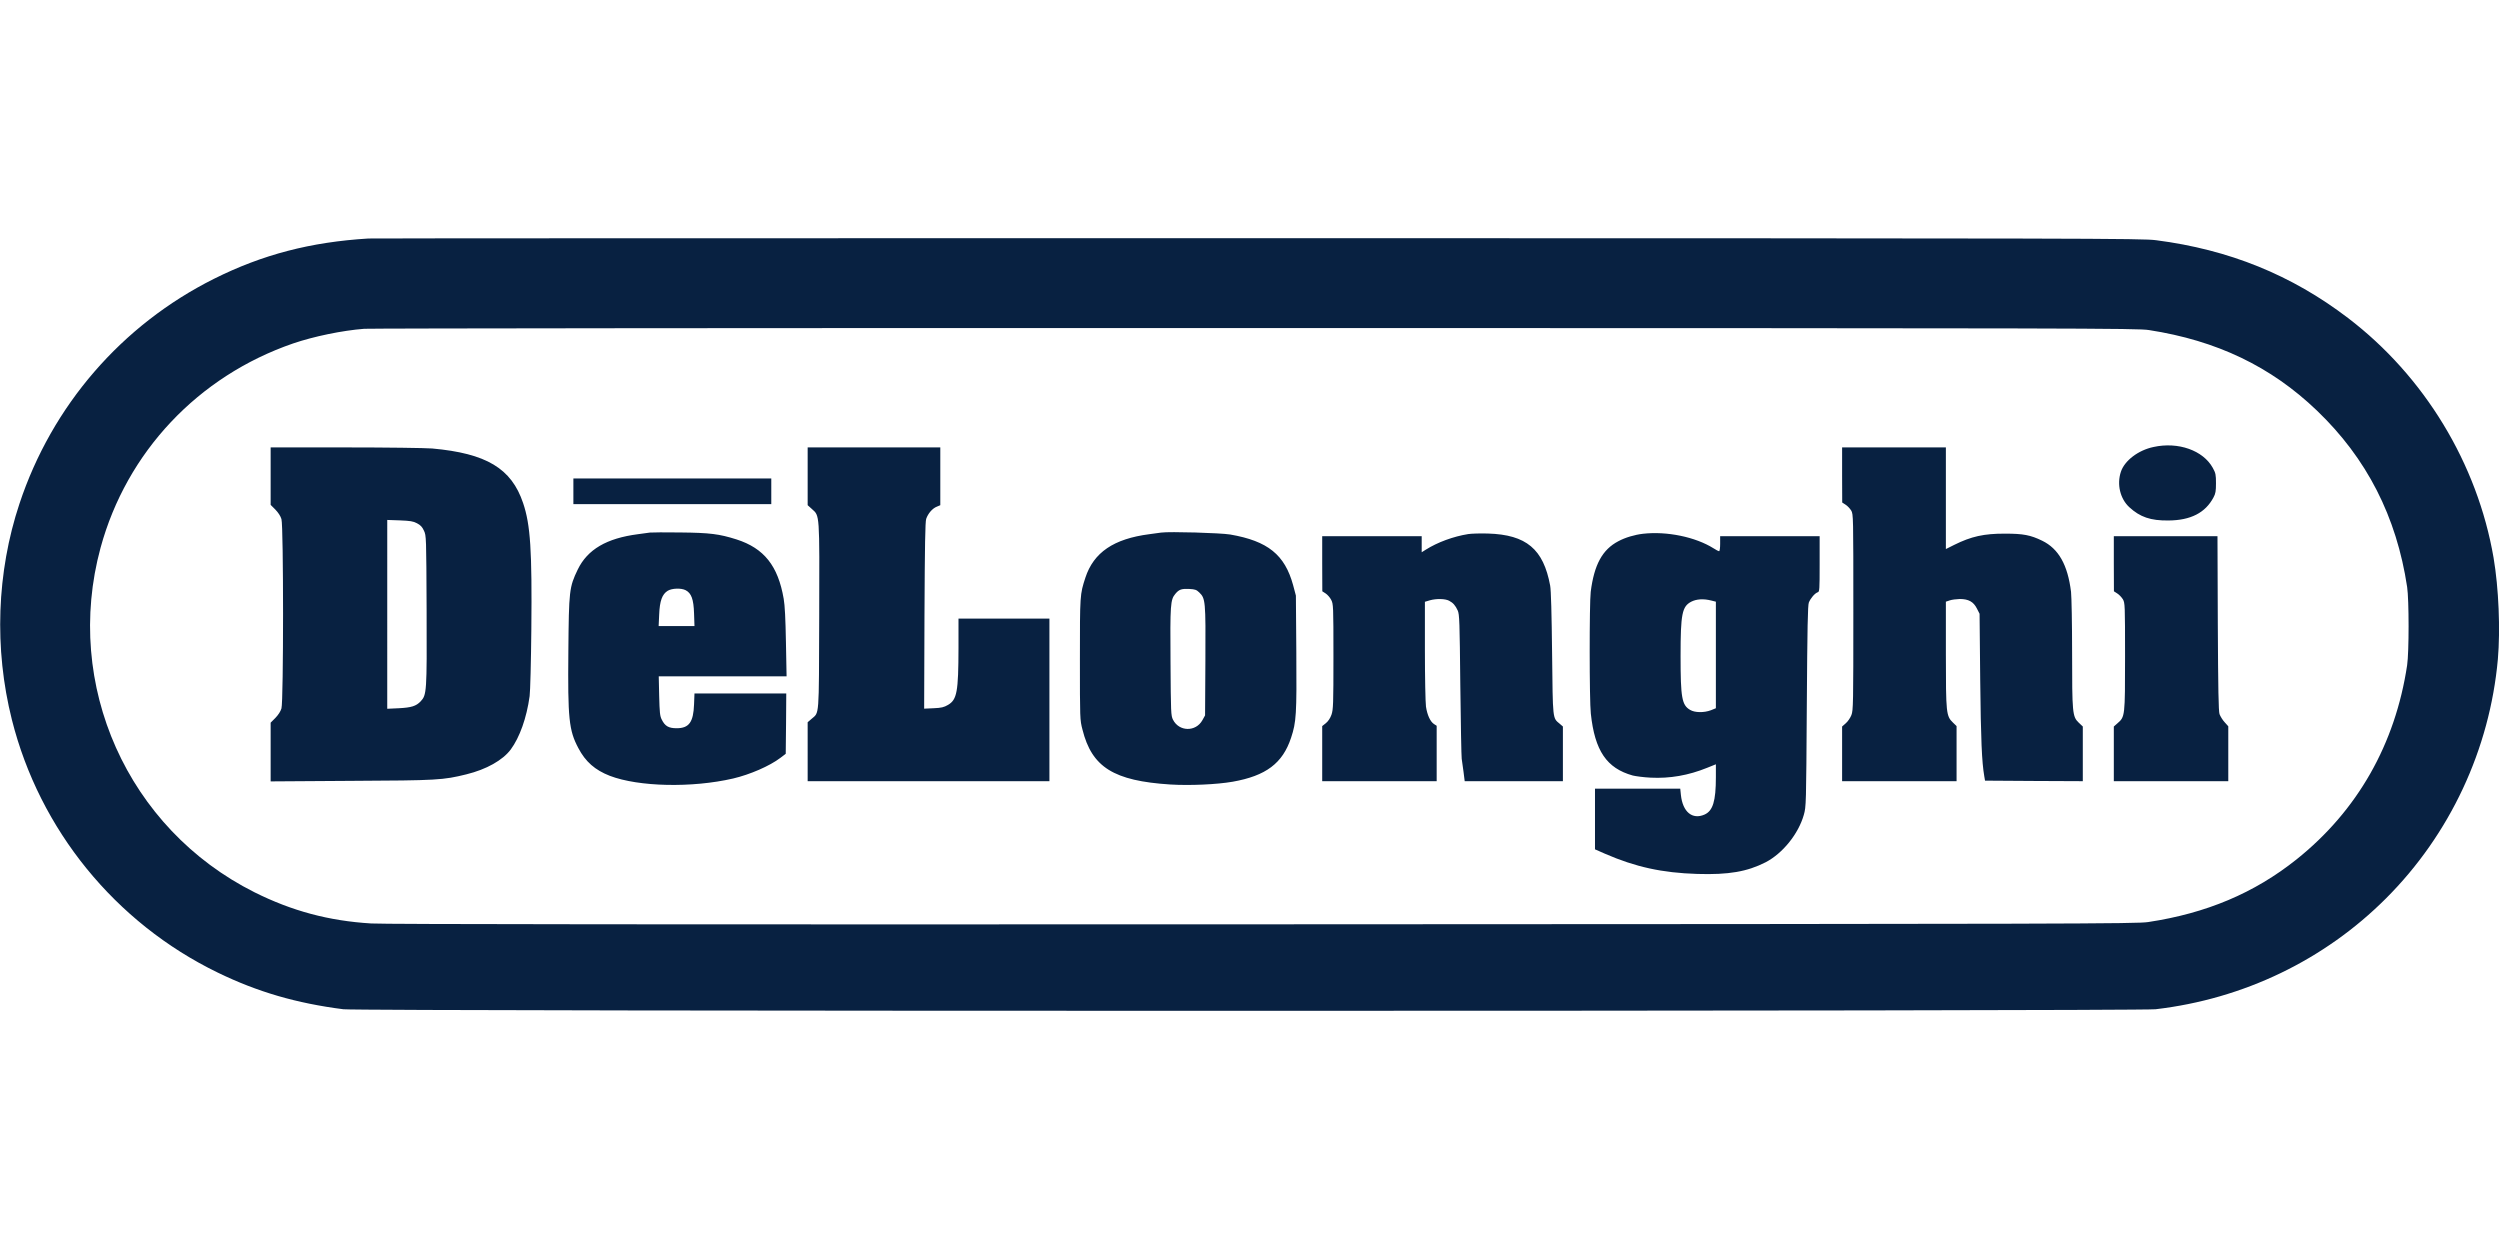
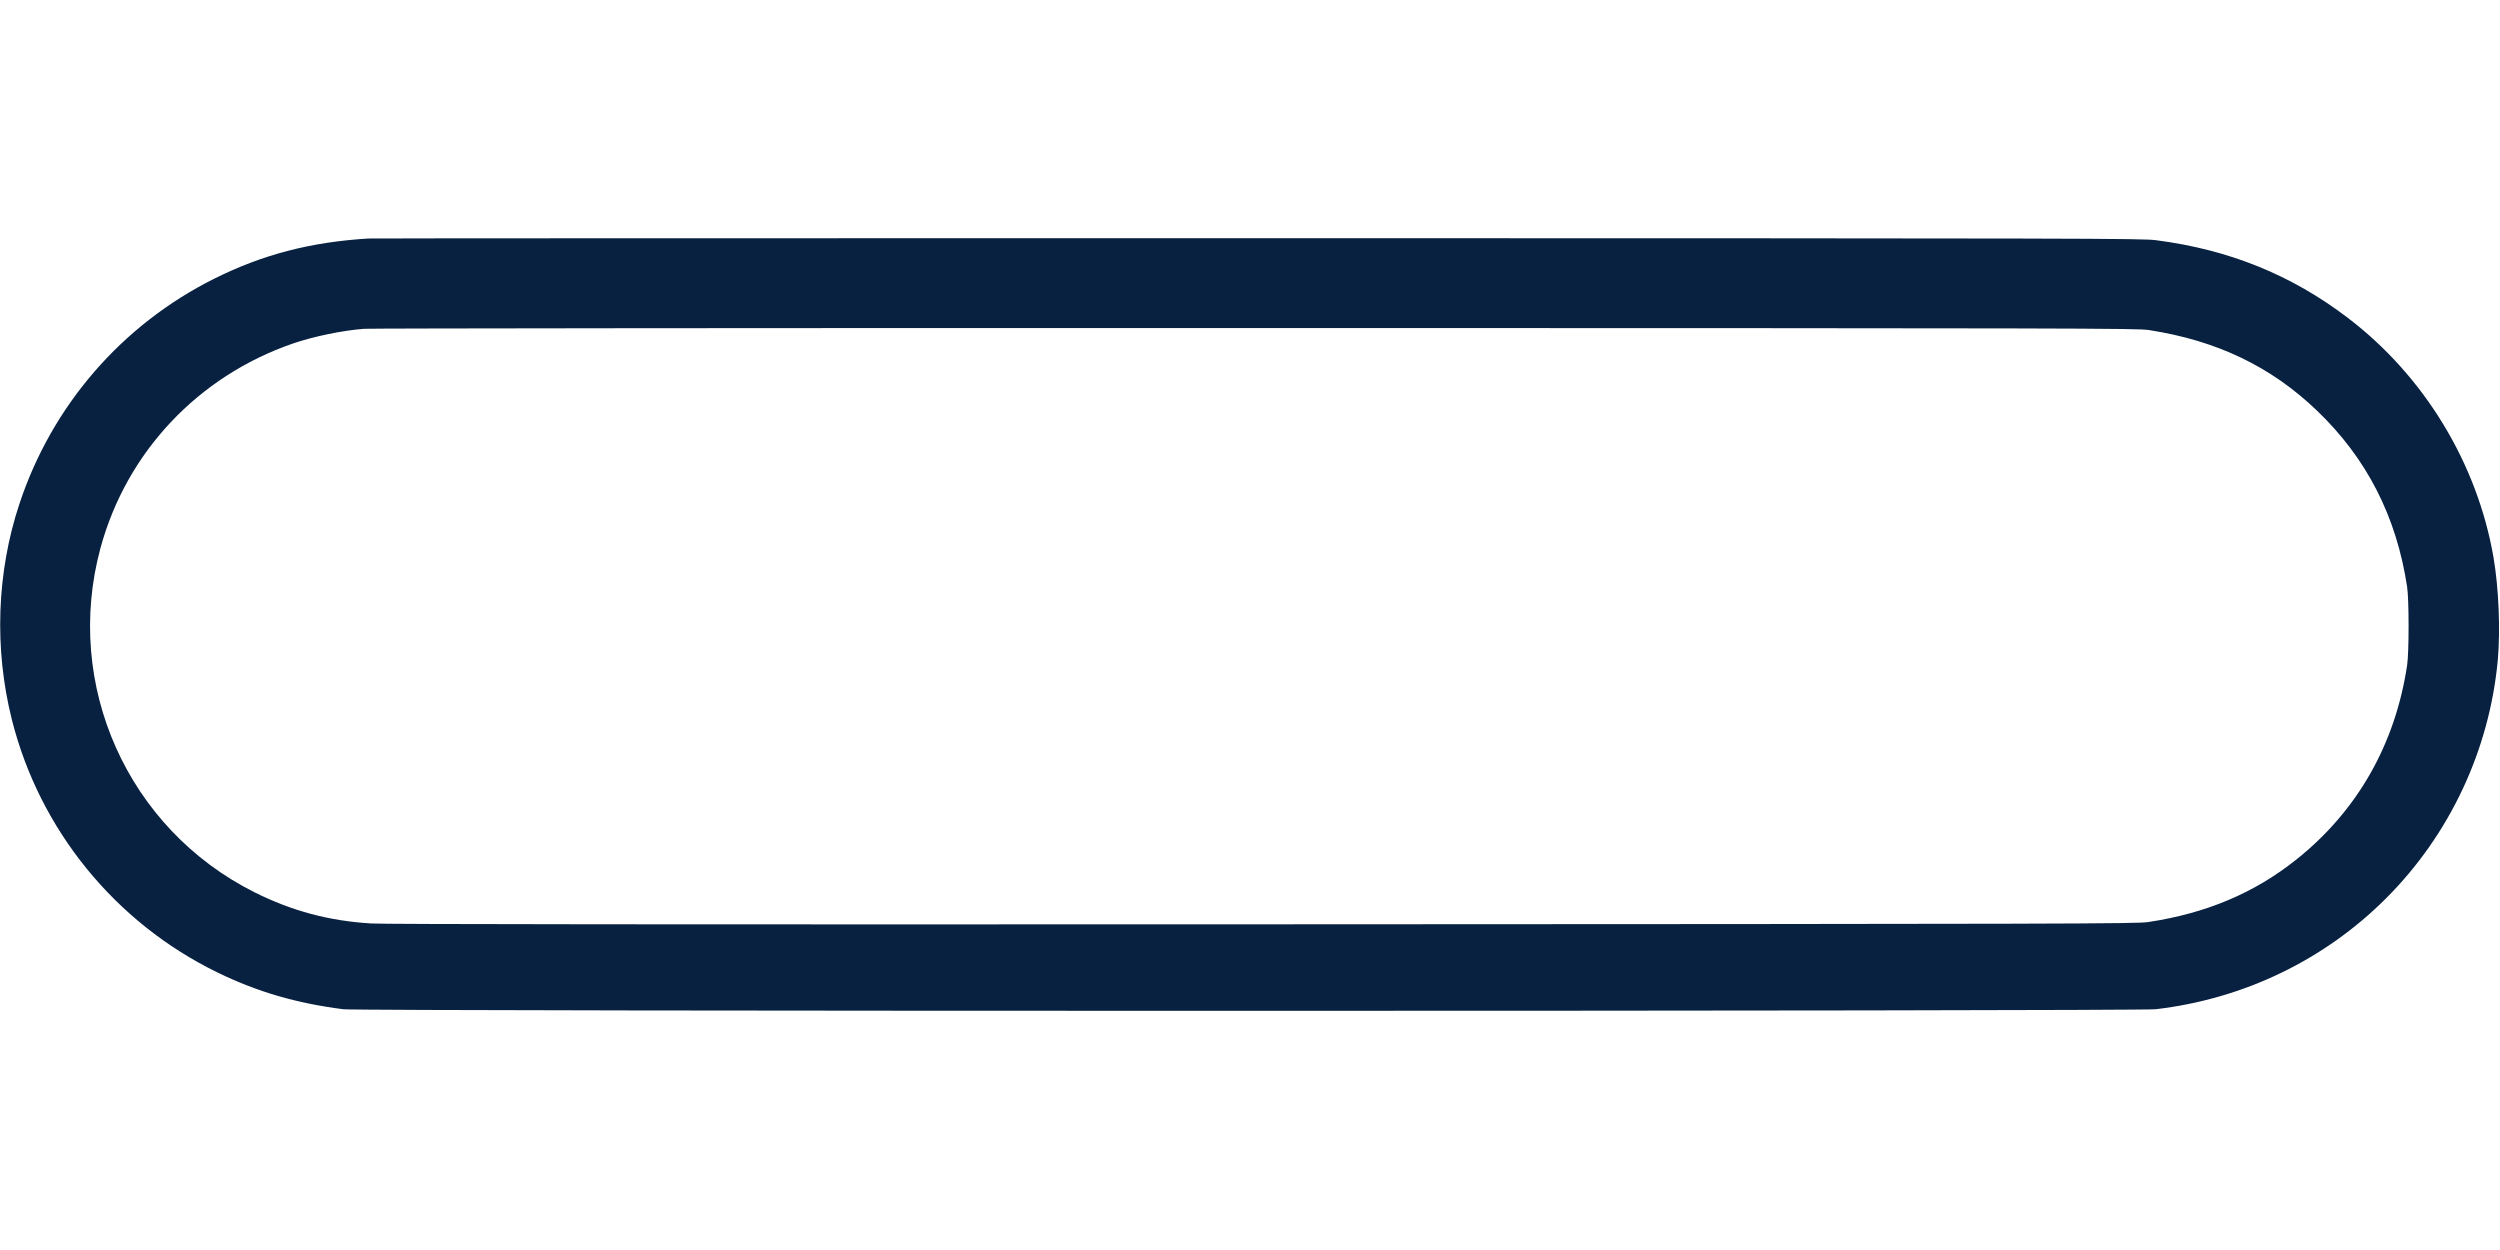
<svg xmlns="http://www.w3.org/2000/svg" version="1.0" viewBox="0 -222.25 2337 1168.5">
  <g fill="#082141">
    <path d="M344.5.7C290.3 4 245.4 15.7 200 38.4 113.7 81.6 48.6 156.9 18.2 248.6c-21.3 64.1-23.8 135.5-7.1 201.9C37 553.4 107.7 640.4 203.5 686.9c37.2 18.1 73.6 28.7 117.5 34.3 15.7 2 1677 1.9 1694 0 82.2-9.6 157.7-45.9 215.5-103.7 59.8-59.8 96.9-139.3 104.5-223.5 2.4-27.7.8-66.4-4-94.8-15.1-88-64.7-169.8-136.1-224.2-52.7-40.2-111.1-63.9-179.4-72.7-13.4-1.7-50.4-1.8-840-1.9-454.3 0-828.2.1-831 .3zm1664.4 85.6c63.3 9.8 113.9 34 156.9 75.2 46.7 44.7 74.5 99.2 84.4 165 1.8 12.2 1.8 60.8 0 73-11.1 74-46.5 136.2-103.5 181.7-39.4 31.4-84.2 50.3-138.7 58.5-10.8 1.6-60.6 1.8-828 2.1-556.5.2-821.8 0-833-.8-39.7-2.4-74.1-11.7-109-29.1C119.2 552.4 59.2 418 94 289.8c24.4-89.5 91.2-160.4 180-191 19.4-6.6 45.9-12.1 66.5-13.7 6.1-.4 381.3-.8 834-.7 779.2.1 823.6.2 834.4 1.9z" />
-     <path d="M2013.1 195.6c-14.3 3-27.1 12.8-30.5 23.2-3.9 11.7-.7 25.2 7.9 33.1 10 9.2 19.9 12.6 36.5 12.4 20.8-.1 34.6-7.2 42.2-21.6 1.9-3.5 2.3-5.8 2.3-13.2 0-8.1-.3-9.5-3-14.4-9-16.3-32.3-24.6-55.4-19.5zM253 222.9v26.8l4.4 4.4c2.7 2.8 4.9 6.1 5.7 8.9 2 6.6 2 170.4 0 177-.8 2.8-3 6.1-5.7 8.9l-4.4 4.4v54.9l75.3-.5c80.9-.4 85.8-.7 107.7-6.1 18.7-4.6 34-13.2 41.5-23.3 8.3-11.3 14.8-29.4 17.6-49.8.6-4.5 1.3-31.8 1.6-62.5.7-73.8-.8-97.6-7.7-118-10.9-32.4-34.3-46.4-85-51-6.5-.5-41.8-1-81.2-1H253v26.9zm136.8 44c3.3 1.7 4.9 3.4 6.5 6.9 2.2 4.7 2.2 5.3 2.5 74.6.3 76.8.1 78.9-5.6 85-4.2 4.4-8.6 5.8-20.4 6.4l-10.8.5V263.8l11.8.4c9.6.4 12.5.8 16 2.7zM755 223v27l4 3.6c7.3 6.6 7.1 3.1 6.8 100.5-.3 96.2.2 89.2-7.2 95.7l-3.6 3.1V508h226V356h-85v27.7c-.1 40.7-1.4 48.1-9.8 53-3.8 2.2-6.1 2.8-13.4 3.1l-8.9.4.3-86.8c.3-66.5.7-87.8 1.6-90.6 1.7-5 5.8-9.8 9.9-11.4l3.3-1.4v-54H755v27zm967-1.3.1 25.8 3.1 2c1.8 1.1 4.1 3.6 5.3 5.5 2 3.5 2 4.6 2 95 0 86-.1 91.8-1.8 96.2-1 2.6-3.4 6.1-5.3 7.7l-3.4 3V508h107v-51.5l-3.4-3.3c-6.3-6.1-6.6-8.6-6.6-63.9v-49.1l3.6-1.2c2-.7 6.2-1.2 9.4-1.3 8.1 0 12.8 2.5 16 8.9l2.5 4.9.6 62c.6 55.9 1.5 76.5 3.8 89.9l.7 4.1 45.7.3 45.7.2v-51.1l-3.9-3.7c-5.8-5.6-6.1-8.9-6.1-65.3 0-27.3-.5-52.2-1-56.9-3.1-25.2-11.6-40.3-27-47.8-10.9-5.3-17.7-6.6-34.5-6.6-19.9-.1-31.8 2.6-47.7 10.5l-7.8 3.9v-95h-97v25.7zM536 237v12h185v-24H536v12zm71.5 38.6c-1.6.2-6.6.9-11 1.5-29.5 3.8-47.3 14.3-56.4 33-8 16.6-8.3 19.6-8.8 76.4-.6 63.1.5 73.9 9.3 90.5 6.7 12.8 15.6 20.6 29.5 26 26.9 10.3 76.7 11.4 115.2 2.5 15.8-3.7 34.2-11.7 44.2-19.3l5-3.8.3-28.2.2-28.2h-85.8l-.4 10.2c-.6 16.7-4.7 22.3-16.3 22.3-7.5 0-10.9-2-13.9-8.1-1.7-3.3-2-6.6-2.4-22.2l-.4-18.2h119.5l-.6-31.8c-.4-21.9-1-34.5-2.1-40.7-5.3-30.8-18.3-47.2-44.1-55.5-16.2-5.1-24.6-6.2-52.5-6.5-14-.2-26.8-.1-28.5.1zm33.5 53.9c5.3 2.8 7.4 8.4 7.8 21.7l.4 11.8h-33.5l.5-10.8c.5-12.8 2.8-19 8-22.2 4-2.4 12.6-2.7 16.8-.5zm444.5-53.9c-1.6.2-6.6.9-11 1.5-33.4 4.3-52.2 17.1-59.9 40.7-5.1 15.7-5.1 16-5.1 76.2 0 56 0 56.6 2.4 65.8 8.8 35.2 29.2 47.9 82.2 51.3 18.1 1.1 43.3 0 58.2-2.6 31.1-5.5 46.7-17.2 54.6-41.1 4.9-14.8 5.3-21.7 4.9-79.9l-.4-53-2.6-9.8c-7.8-28.4-23.6-41.2-58.8-47.3-9.1-1.5-56.6-2.9-64.5-1.8zm35.5 55.9c5.9 5.7 6.1 7.8 5.8 64.2l-.3 50.8-2.5 4.5c-6.2 11.1-21.8 10.8-27.5-.5-1.9-3.8-2-6.3-2.3-54-.4-53.8-.1-58.1 4.5-63.6 3.5-4.2 5.7-4.9 13-4.6 5.4.3 6.7.7 9.3 3.2zm251.5-54.5c-13.8 2.2-28.6 7.6-39.7 14.6l-3.8 2.4v-15h-93v25.7l.1 25.8 3.1 2c1.7 1.1 4.1 3.8 5.2 6 2 3.9 2.1 5.3 2.1 53 0 45-.2 49.4-1.8 54.3-1.2 3.4-3.1 6.2-5.3 8l-3.4 2.7V508h107v-51.8l-2.5-1.6c-3.5-2.3-6.3-8.4-7.5-16.3-.5-3.7-1-27.3-1-52.4v-45.6l4.7-1.4c6.1-1.7 14.3-1.5 17.9.4 3.8 2 5.9 4.4 8.1 9.2 1.6 3.6 1.8 10.1 2.4 69.5.4 36 1 67.1 1.3 69s1.1 7.4 1.7 12.2l1.1 8.8h91.8v-51.1l-3-2.6c-6.7-5.6-6.4-3-7.1-65.8-.4-36.6-1-59.2-1.8-63.3-6.3-34.2-22.3-47.6-58.1-48.7-6.9-.2-15.2 0-18.5.5zm163.5-.3c-7.9.9-16.7 3.5-23.2 7-14.9 7.8-22.6 21.9-25.8 47.3-1.3 10.3-1.3 101.7.1 113.8 3.7 34.8 14.8 51.1 39.2 57.9 2.9.7 10.4 1.7 16.7 2 18 .9 35.3-2.1 52.8-9.2l8.2-3.3v12.1c0 22.4-2.8 31.4-10.6 34.9-11.4 5-20.4-2.4-22.1-18.3l-.6-5.9H1491v56.7l9.3 4.1c28.5 12.4 53.5 17.9 86.3 18.9 29.4.9 46.6-2.1 63.9-10.9 16-8.3 30.7-26.6 35.7-44.3 2.2-7.9 2.2-8.9 2.8-101.5.5-74.7.9-94.2 1.9-97 1.6-4 5.6-8.7 8.3-9.6 1.7-.5 1.8-2.2 1.8-26.5V279h-93v7c0 4.1-.4 7-1 7s-2.9-1.2-5.2-2.7c-16.9-10.6-43.6-16.1-65.8-13.6zm63.6 62.4 4.4 1.1v99.6l-4.7 1.9c-6.4 2.4-14.9 2.3-19.3-.3-7.8-4.5-9-11.2-9-50.4 0-39.5 1.4-46.3 10-50.8 4.9-2.5 11.5-2.9 18.6-1.1zm376.4-34.4.1 25.8 3.1 2c1.8 1.1 4.1 3.6 5.3 5.5 1.9 3.4 2 4.9 2 53.5 0 55.9 0 56.3-7.1 62.4l-3.4 3V508h107v-51.3l-3.4-3.8c-1.9-2-4-5.5-4.8-7.6-.9-2.9-1.3-22.2-1.6-85.1l-.3-81.2H1976v25.7z" />
  </g>
</svg>